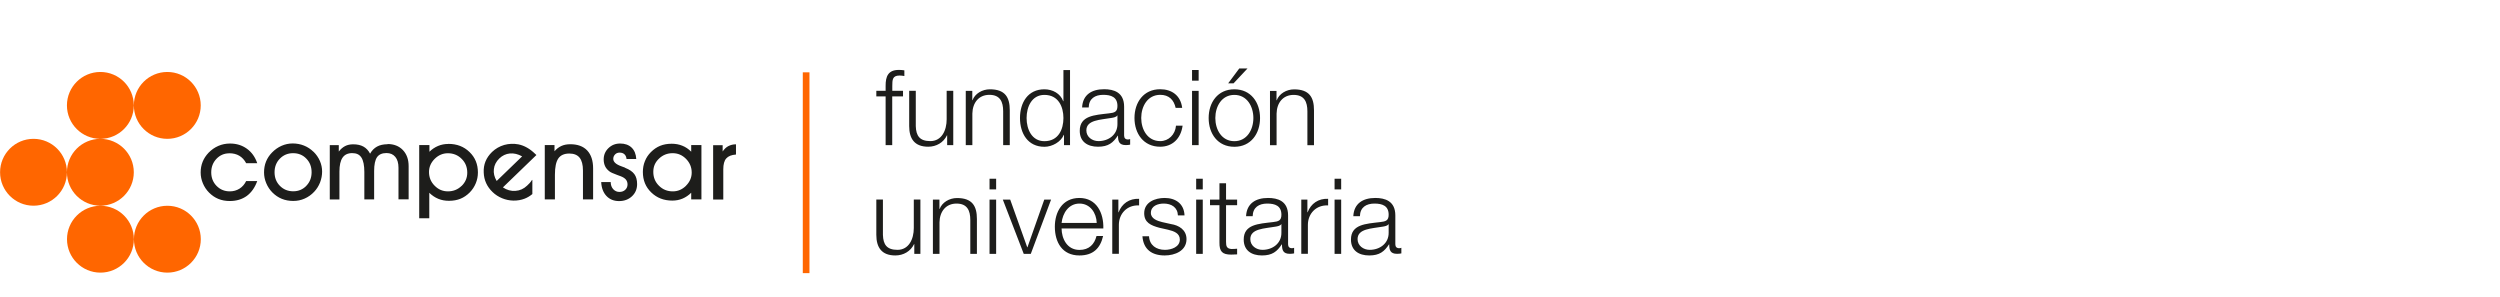
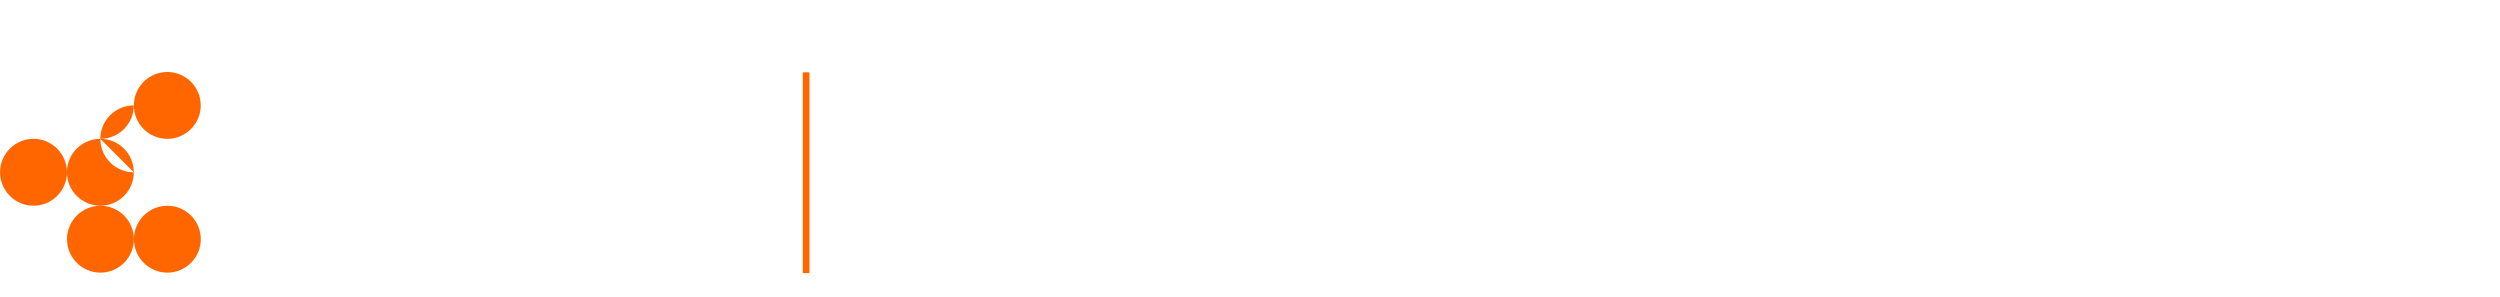
<svg xmlns="http://www.w3.org/2000/svg" id="uuid-615d0a1f-3db5-47f7-94b2-564e2eb28e3f" data-name="Capa 2" viewBox="0 0 352.21 41.78">
  <g id="uuid-e8faedd7-714b-41ce-8bb5-19bd6224d243" data-name="Capa 1">
    <g>
-       <path d="m63.16,20.28c-.51,0-.99.09-1.44.28-.45.19-.86.46-1.22.82v-.94h-1.44v10.31s1.42,0,1.42,0v-3.59c.39.38.81.66,1.27.85.46.19.96.28,1.5.28.61,0,1.15-.1,1.62-.29.47-.19.91-.49,1.31-.89.37-.38.65-.8.85-1.29.2-.48.3-.99.3-1.52,0-1.16-.39-2.12-1.18-2.88-.79-.77-1.78-1.15-2.98-1.15Zm1.87,5.91c-.53.51-1.17.77-1.92.77s-1.36-.27-1.88-.8c-.53-.53-.79-1.18-.79-1.93,0-.7.27-1.32.8-1.85.54-.53,1.16-.79,1.86-.79.76,0,1.41.26,1.94.79.53.52.79,1.17.79,1.95,0,.73-.27,1.36-.8,1.87Zm-20.86-4.8c-.4-.39-.84-.68-1.34-.88-.49-.2-1.03-.3-1.6-.3-.54,0-1.06.11-1.56.33-.5.22-.95.54-1.35.95-.37.38-.65.8-.84,1.27-.19.47-.28.98-.28,1.52s.1,1.03.31,1.53c.21.5.5.94.87,1.31.39.39.83.69,1.32.89.49.2,1.03.3,1.61.3s1.1-.11,1.6-.33c.5-.22.96-.54,1.36-.97.35-.37.62-.8.82-1.3.19-.5.29-1.01.29-1.53s-.1-1.01-.31-1.5c-.21-.48-.51-.92-.9-1.3Zm-1.01,4.79c-.5.51-1.11.77-1.85.77s-1.38-.26-1.88-.77c-.5-.51-.75-1.15-.75-1.91s.25-1.41.75-1.92c.5-.51,1.12-.77,1.86-.77s1.37.25,1.86.76c.5.51.75,1.15.75,1.92s-.25,1.41-.75,1.92Zm-10.86-4.59c.55,0,1.02.12,1.41.35.39.23.72.58.97,1.05h1.56c-.3-.88-.79-1.56-1.46-2.04-.67-.48-1.46-.73-2.37-.73-.58,0-1.13.11-1.64.33-.51.22-.97.54-1.38.96-.37.39-.65.81-.84,1.28-.19.47-.28.97-.28,1.5s.1,1.03.31,1.53c.21.5.5.94.87,1.31.39.39.82.69,1.31.89.48.2,1.02.3,1.61.3.94,0,1.73-.24,2.39-.71.65-.48,1.15-1.18,1.48-2.1h-1.56c-.23.46-.54.82-.94,1.07-.4.25-.86.38-1.36.38-.75,0-1.37-.26-1.87-.77-.5-.51-.75-1.15-.75-1.91s.25-1.39.74-1.91c.49-.51,1.09-.77,1.8-.77Zm22.3-1.27c-.58,0-1.08.11-1.48.33-.4.22-.73.55-.98,1-.24-.46-.56-.79-.94-1-.38-.21-.86-.32-1.44-.32-.43,0-.81.08-1.14.25-.33.17-.63.43-.89.77v-.9h-1.27v7.65h1.36v-3.92c0-.89.15-1.55.44-1.97.29-.42.74-.64,1.36-.64s1.03.21,1.3.63c.27.42.41,1.1.41,2.03v3.86h1.38v-4c0-.91.14-1.56.41-1.95.27-.38.71-.58,1.33-.58.53,0,.94.18,1.24.54.3.36.45.87.45,1.52v4.46h1.43v-4.68c0-.94-.27-1.69-.81-2.26-.54-.56-1.26-.85-2.16-.85Zm42.78,1.05c-.38-.38-.79-.66-1.25-.84-.46-.19-.96-.28-1.5-.28-.61,0-1.15.1-1.62.29-.47.19-.91.49-1.31.89-.37.37-.65.79-.84,1.27-.2.48-.29.99-.29,1.53,0,1.16.39,2.12,1.18,2.88.79.77,1.78,1.15,2.97,1.15.51,0,.99-.09,1.44-.28.45-.19.86-.47,1.22-.83v.94h1.44v-7.65h-1.44v.92Zm-.73,4.8c-.54.53-1.15.79-1.86.79-.77,0-1.42-.26-1.95-.79-.53-.52-.8-1.17-.8-1.95s.27-1.36.8-1.87c.53-.51,1.17-.77,1.92-.77s1.36.27,1.89.8c.53.54.8,1.18.8,1.93,0,.7-.27,1.32-.8,1.85Zm5.97-5.59c-.31.16-.58.42-.81.76v-.88h-1.34v7.65h1.43v-4.26c0-.7.14-1.22.42-1.53.28-.32.73-.5,1.37-.55v-1.44c-.4,0-.76.09-1.06.25Zm-14.56,3.04c-.13-.05-.3-.11-.51-.19-.77-.27-1.15-.62-1.15-1.05,0-.25.09-.46.26-.63.17-.17.38-.25.64-.25.28,0,.51.08.68.24.17.16.26.38.29.66h1.37c-.04-.69-.26-1.23-.66-1.61-.4-.38-.94-.57-1.61-.57s-1.2.22-1.65.65c-.45.44-.67.96-.67,1.59,0,.36.07.68.2.96.13.28.34.52.63.74.15.12.51.28,1.08.49.21.07.37.13.49.18.34.13.58.29.73.47.15.19.23.41.23.68,0,.31-.11.56-.32.76-.21.2-.49.3-.82.3-.35,0-.64-.13-.88-.39-.23-.26-.35-.59-.35-1h-1.34c.04.83.29,1.48.74,1.96.45.48,1.05.72,1.78.72s1.34-.23,1.82-.68c.48-.45.72-1.03.72-1.71,0-.59-.13-1.06-.39-1.41-.26-.35-.69-.65-1.29-.88Zm-12.65-1.93c-.39-.38-.78-.68-1.16-.89-.38-.22-.78-.37-1.2-.46-.69-.13-1.36-.1-2.01.08-.65.19-1.23.52-1.72.99-.41.4-.72.84-.92,1.33-.2.49-.28,1.01-.25,1.58.02.53.13,1.02.34,1.48.21.46.51.88.91,1.26.38.37.83.66,1.34.87.51.21,1.04.32,1.58.33.57.01,1.1-.08,1.59-.27.39-.15.75-.37,1.09-.65v-1.98s0,.04,0,.05c0-.02,0-.13-.07-.03-.24.37-.34.45-.67.77-.47.45-1.01.7-1.64.74-.63.05-1.22-.12-1.77-.49l4.72-4.56-.16-.15Zm-5.44,3.8c-.33-.55-.46-1.11-.39-1.67.06-.56.32-1.06.76-1.49.43-.42.93-.65,1.49-.71.56-.05,1.14.08,1.73.41l-3.58,3.46Zm10.36-5.17c-.46,0-.87.08-1.23.24-.36.16-.69.41-.98.75v-.87h-1.37v7.65h1.43v-3.48c0-1.06.16-1.82.48-2.29.32-.46.84-.69,1.55-.69.65,0,1.14.2,1.45.59.31.39.47.99.47,1.81v4.06h1.43v-4.36c0-1.1-.28-1.94-.83-2.53-.56-.59-1.35-.88-2.39-.88Zm46.88-6.74h-1.51v6.87h-.93v-6.87h-1.31v-.79h1.31v-.7c-.01-1.32.36-2.24,1.85-2.24.27,0,.49.01.79.06v.8c-.25-.04-.46-.07-.68-.07-1.04,0-1.01.65-1.02,1.48v.67h1.51v.79Zm7.09,6.87h-.86v-1.38h-.03c-.49,1.02-1.5,1.6-2.64,1.6-1.93,0-2.68-1.13-2.68-2.91v-4.97h.93v4.98c.04,1.38.56,2.11,2.05,2.11,1.6,0,2.3-1.51,2.3-3.07v-4.02h.93v7.65Zm1.75-7.65h.93v1.32h.03c.34-.92,1.36-1.54,2.45-1.54,2.15,0,2.8,1.13,2.8,2.95v4.92h-.93v-4.78c0-1.32-.43-2.31-1.94-2.31s-2.37,1.13-2.4,2.63v4.46h-.93v-7.65Zm14.71,7.65h-.86v-1.45h-.03c-.4.99-1.62,1.68-2.73,1.68-2.33,0-3.44-1.88-3.44-4.05s1.11-4.05,3.44-4.05c1.14,0,2.25.58,2.65,1.68h.03v-4.39h.93v10.59Zm-3.62-.56c1.99,0,2.68-1.68,2.68-3.26s-.7-3.26-2.68-3.26c-1.78,0-2.51,1.68-2.51,3.26s.73,3.26,2.51,3.26Zm5.31-4.75c.09-1.79,1.35-2.57,3.1-2.57,1.35,0,2.82.42,2.82,2.46v4.06c0,.36.18.56.55.56.1,0,.22-.03.3-.06v.79c-.21.04-.36.06-.61.06-.95,0-1.1-.53-1.1-1.33h-.03c-.65.99-1.32,1.56-2.79,1.56s-2.57-.7-2.57-2.24c0-2.15,2.09-2.22,4.11-2.46.77-.09,1.2-.19,1.2-1.04,0-1.26-.9-1.57-2-1.57-1.16,0-2.02.53-2.05,1.78h-.93Zm4.98,1.13h-.03c-.12.22-.53.3-.79.34-1.59.28-3.56.27-3.56,1.76,0,.93.83,1.51,1.71,1.51,1.42,0,2.68-.9,2.67-2.4v-1.22Zm8.2-1.07c-.25-1.14-.95-1.84-2.17-1.84-1.79,0-2.68,1.63-2.68,3.26s.89,3.26,2.68,3.26c1.16,0,2.11-.9,2.22-2.18h.93c-.25,1.84-1.45,2.97-3.16,2.97-2.34,0-3.62-1.85-3.62-4.05s1.28-4.05,3.62-4.05c1.63,0,2.89.88,3.1,2.63h-.93Zm2.31-5.34h.93v1.5h-.93v-1.5Zm0,2.94h.93v7.65h-.93v-7.65Zm9.58,3.83c0,2.19-1.28,4.05-3.62,4.05s-3.62-1.85-3.62-4.05,1.28-4.05,3.62-4.05,3.62,1.85,3.62,4.05Zm-6.3,0c0,1.63.89,3.26,2.68,3.26s2.68-1.63,2.68-3.26-.89-3.26-2.68-3.26-2.68,1.63-2.68,3.26Zm2.57-4.89h-.76l1.56-2.09h1.16l-1.96,2.09Zm5.12,1.07h.93v1.32h.03c.34-.92,1.36-1.54,2.45-1.54,2.15,0,2.8,1.13,2.8,2.95v4.92h-.93v-4.78c0-1.32-.43-2.31-1.94-2.31s-2.37,1.13-2.4,2.63v4.46h-.93v-7.65Zm-49.24,22.96h-.86v-1.38h-.03c-.49,1.02-1.5,1.6-2.64,1.6-1.93,0-2.68-1.13-2.68-2.91v-4.97h.93v4.98c.04,1.38.56,2.11,2.05,2.11,1.6,0,2.3-1.51,2.3-3.07v-4.02h.93v7.65Zm1.75-7.65h.93v1.32h.03c.34-.92,1.36-1.54,2.45-1.54,2.15,0,2.8,1.13,2.8,2.95v4.92h-.93v-4.78c0-1.32-.43-2.31-1.94-2.31s-2.37,1.13-2.4,2.63v4.46h-.93v-7.65Zm7.99-2.94h.93v1.5h-.93v-1.5Zm0,2.94h.93v7.65h-.93v-7.65Zm1.87,0h1.04l2.4,6.72h.03l2.37-6.72h.96l-2.86,7.65h-.99l-2.95-7.65Zm8.28,4.08c.01,1.36.73,3.01,2.52,3.01,1.36,0,2.11-.8,2.4-1.96h.93c-.4,1.74-1.41,2.74-3.34,2.74-2.43,0-3.46-1.87-3.46-4.05,0-2.02,1.02-4.05,3.46-4.05s3.44,2.15,3.37,4.3h-5.89Zm4.95-.79c-.04-1.41-.92-2.73-2.43-2.73s-2.37,1.33-2.52,2.73h4.95Zm2.19-3.29h.86v1.79h.03c.47-1.23,1.51-1.96,2.89-1.9v.93c-1.69-.09-2.85,1.16-2.85,2.74v4.08h-.93v-7.65Zm9.25,2.24c-.04-1.16-.93-1.68-2-1.68-.83,0-1.81.33-1.81,1.32,0,.83.95,1.13,1.59,1.29l1.25.28c1.07.16,2.18.79,2.18,2.12,0,1.66-1.65,2.3-3.07,2.3-1.78,0-3-.83-3.14-2.7h.93c.07,1.26,1.01,1.91,2.25,1.91.88,0,2.09-.39,2.09-1.45,0-.89-.83-1.19-1.68-1.39l-1.2-.27c-1.22-.33-2.14-.74-2.14-2.05,0-1.56,1.53-2.15,2.88-2.15,1.53,0,2.74.8,2.8,2.46h-.93Zm2.57-5.18h.93v1.5h-.93v-1.5Zm0,2.94h.93v7.65h-.93v-7.65Zm4.21,0h1.56v.79h-1.56v5.16c0,.61.09.96.76,1.01.27,0,.53-.01.8-.04v.8c-.28,0-.55.03-.83.03-1.25,0-1.68-.42-1.66-1.72v-5.24h-1.33v-.79h1.33v-2.3h.93v2.3Zm2.82,2.34c.09-1.79,1.35-2.57,3.1-2.57,1.35,0,2.82.42,2.82,2.46v4.06c0,.36.18.56.55.56.1,0,.22-.03.3-.06v.79c-.21.04-.36.06-.61.06-.95,0-1.1-.53-1.1-1.33h-.03c-.65.99-1.32,1.56-2.79,1.56s-2.57-.7-2.57-2.24c0-2.15,2.09-2.22,4.11-2.46.77-.09,1.2-.19,1.2-1.04,0-1.26-.9-1.57-2-1.57-1.16,0-2.02.53-2.05,1.78h-.93Zm4.98,1.13h-.03c-.12.22-.53.3-.79.34-1.59.28-3.56.27-3.56,1.76,0,.93.83,1.51,1.71,1.51,1.42,0,2.68-.9,2.67-2.4v-1.22Zm2.8-3.47h.86v1.79h.03c.47-1.23,1.51-1.96,2.89-1.9v.93c-1.69-.09-2.85,1.16-2.85,2.74v4.08h-.93v-7.65Zm4.69-2.94h.93v1.5h-.93v-1.5Zm0,2.94h.93v7.65h-.93v-7.65Zm2.64,2.34c.09-1.79,1.35-2.57,3.1-2.57,1.35,0,2.82.42,2.82,2.46v4.06c0,.36.18.56.55.56.1,0,.22-.03.3-.06v.79c-.21.04-.36.06-.61.06-.95,0-1.1-.53-1.1-1.33h-.03c-.65.99-1.32,1.56-2.79,1.56s-2.57-.7-2.57-2.24c0-2.15,2.09-2.22,4.11-2.46.77-.09,1.2-.19,1.2-1.04,0-1.26-.9-1.57-2-1.57-1.16,0-2.02.53-2.05,1.78h-.93Zm4.98,1.13h-.03c-.12.22-.53.3-.79.34-1.59.28-3.56.27-3.56,1.76,0,.93.83,1.51,1.71,1.51,1.42,0,2.68-.9,2.67-2.4v-1.22Z" fill="#1d1d1b" />
-       <path d="m14.14,19.56h0c2.6,0,4.71,2.11,4.71,4.71h0c0,2.6-2.11,4.71-4.71,4.71h0c-2.6,0-4.71-2.11-4.71-4.71h0c0-2.6,2.11-4.71,4.71-4.71Zm0,0h0c2.6,0,4.71-2.11,4.71-4.71h0c0-2.6-2.11-4.71-4.71-4.71h0c-2.6,0-4.71,2.11-4.71,4.71h0c0,2.6,2.11,4.71,4.71,4.71Zm14.14-4.71h0c0-2.6-2.11-4.71-4.71-4.71h0c-2.6,0-4.71,2.11-4.71,4.71h0c0,2.6,2.11,4.71,4.71,4.71h0c2.6,0,4.71-2.11,4.71-4.71Zm-23.56,4.71h0c-2.6,0-4.71,2.11-4.71,4.71h0c0,2.6,2.11,4.71,4.71,4.71h0c2.6,0,4.71-2.11,4.71-4.71h0c0-2.6-2.11-4.71-4.71-4.71Zm9.43,18.85h0c2.6,0,4.71-2.11,4.71-4.71h0c0-2.6-2.11-4.71-4.71-4.71h0c-2.6,0-4.71,2.11-4.71,4.71h0c0,2.6,2.11,4.71,4.71,4.71Zm14.14-4.71h0c0-2.6-2.11-4.71-4.71-4.71h0c-2.6,0-4.71,2.11-4.71,4.71h0c0,2.6,2.11,4.71,4.71,4.71h0c2.6,0,4.71-2.11,4.71-4.71Zm84.81,4.78h.94V10.19h-.94v28.28Z" fill="#f60" />
+       <path d="m14.14,19.56h0c2.6,0,4.71,2.11,4.71,4.71h0c0,2.6-2.11,4.71-4.71,4.71h0c-2.6,0-4.71-2.11-4.71-4.71h0c0-2.6,2.11-4.71,4.71-4.71Zm0,0h0c2.6,0,4.71-2.11,4.71-4.71h0h0c-2.6,0-4.71,2.11-4.71,4.71h0c0,2.6,2.11,4.71,4.71,4.71Zm14.14-4.71h0c0-2.6-2.11-4.71-4.71-4.71h0c-2.6,0-4.71,2.11-4.71,4.71h0c0,2.6,2.11,4.71,4.71,4.71h0c2.6,0,4.71-2.11,4.71-4.71Zm-23.56,4.71h0c-2.6,0-4.71,2.11-4.71,4.71h0c0,2.6,2.11,4.71,4.71,4.71h0c2.6,0,4.71-2.11,4.71-4.71h0c0-2.6-2.11-4.71-4.71-4.71Zm9.43,18.85h0c2.6,0,4.71-2.11,4.71-4.71h0c0-2.6-2.11-4.71-4.71-4.71h0c-2.6,0-4.71,2.11-4.71,4.71h0c0,2.6,2.11,4.71,4.71,4.71Zm14.14-4.71h0c0-2.6-2.11-4.71-4.71-4.71h0c-2.6,0-4.71,2.11-4.71,4.71h0c0,2.6,2.11,4.71,4.71,4.71h0c2.6,0,4.71-2.11,4.71-4.71Zm84.81,4.78h.94V10.19h-.94v28.28Z" fill="#f60" />
    </g>
  </g>
</svg>